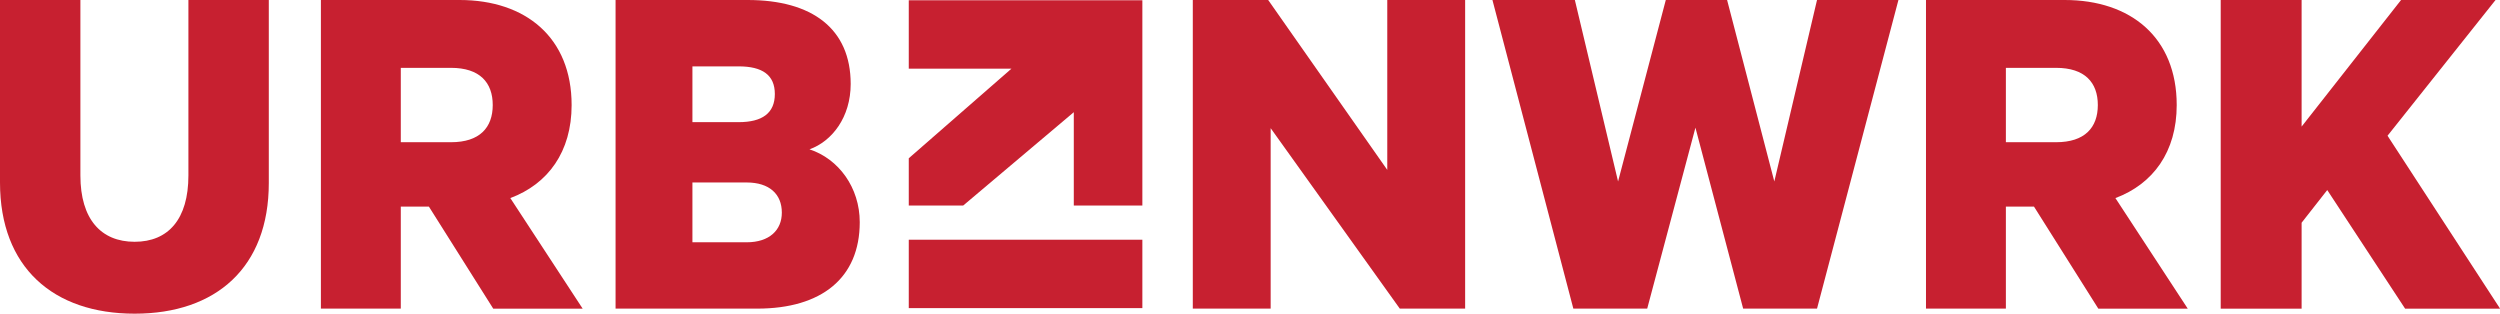
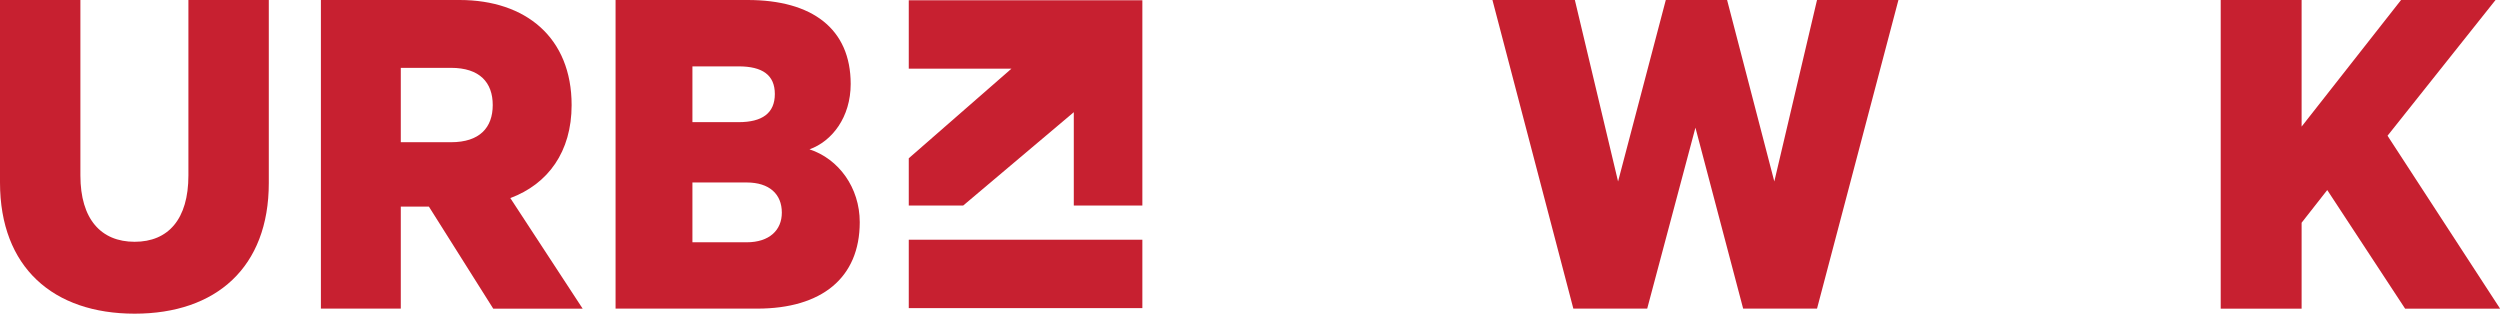
<svg xmlns="http://www.w3.org/2000/svg" width="534" height="67" viewBox="0 0 534 67" fill="none">
  <path d="M0 38.976V0H17.173V37.476C17.173 46.821 21.577 51.645 28.762 51.645C35.948 51.645 40.244 46.811 40.244 37.476V0H57.416V39.084C57.416 57.126 46.151 67 28.762 67C11.373 67 0 57.116 0 38.976Z" fill="#C72030" />
  <path d="M85.609 44.124V65.921H68.544V0H98.162C112.327 0 122.098 8.05 122.098 22.445C122.098 32.426 117.055 39.3 109.004 42.31L124.457 65.931H105.357L91.615 44.134H85.609V44.124ZM85.609 30.377H96.343C102.458 30.377 105.249 27.259 105.249 22.435C105.249 17.61 102.458 14.492 96.343 14.492H85.609V30.387V30.377Z" fill="#C72030" />
  <path d="M183.642 47.458C183.642 59.371 175.483 65.921 161.751 65.921H131.485V0H159.706C173.449 0 181.706 6.119 181.706 17.934C181.706 25.023 177.734 30.171 172.908 31.897C179.13 33.936 183.642 40.055 183.642 47.468V47.458ZM157.78 26.092C162.822 26.092 165.506 24.16 165.506 20.081C165.506 16.002 162.822 14.178 157.78 14.178H147.901V26.092H157.78ZM147.901 51.753H159.49C164.317 51.753 167 49.174 167 45.418C167 41.447 164.317 38.976 159.49 38.976H147.901V51.753Z" fill="#C72030" />
-   <path d="M298.996 65.921L271.413 27.377V65.921H254.781V0H270.882L296.322 36.29V0H312.954V65.921H298.996Z" fill="#C72030" />
  <path d="M368.907 0L378.993 38.761L388.115 0H405.504L388.115 65.921H372.338L362.144 27.269L351.843 65.921H336.066L318.785 0H336.39L345.62 38.761L355.814 0H368.907Z" fill="#C72030" />
-   <path d="M428.456 44.124V65.921H411.391V0H441.009C455.174 0 464.945 8.05 464.945 22.445C464.945 32.426 459.902 39.3 451.851 42.31L467.304 65.931H448.204L434.462 44.134H428.456V44.124ZM428.456 30.377H439.19C445.304 30.377 448.096 27.259 448.096 22.435C448.096 17.61 445.304 14.492 439.19 14.492H428.456V30.387V30.377Z" fill="#C72030" />
  <path d="M491.614 27.053L512.866 0H533.047L509.976 28.994L534.02 65.931H513.732L497.099 40.594L491.624 47.576V65.931H474.343V0H491.624V27.053H491.614Z" fill="#C72030" />
  <path d="M244.009 0.059V43.899H229.362V23.964L205.741 43.899H194.112V33.809L216.042 14.669H194.112V0.059H244.009Z" fill="#C72030" />
  <path d="M244.009 51.204H194.112V65.814H244.009V51.204Z" fill="#C72030" />
</svg>